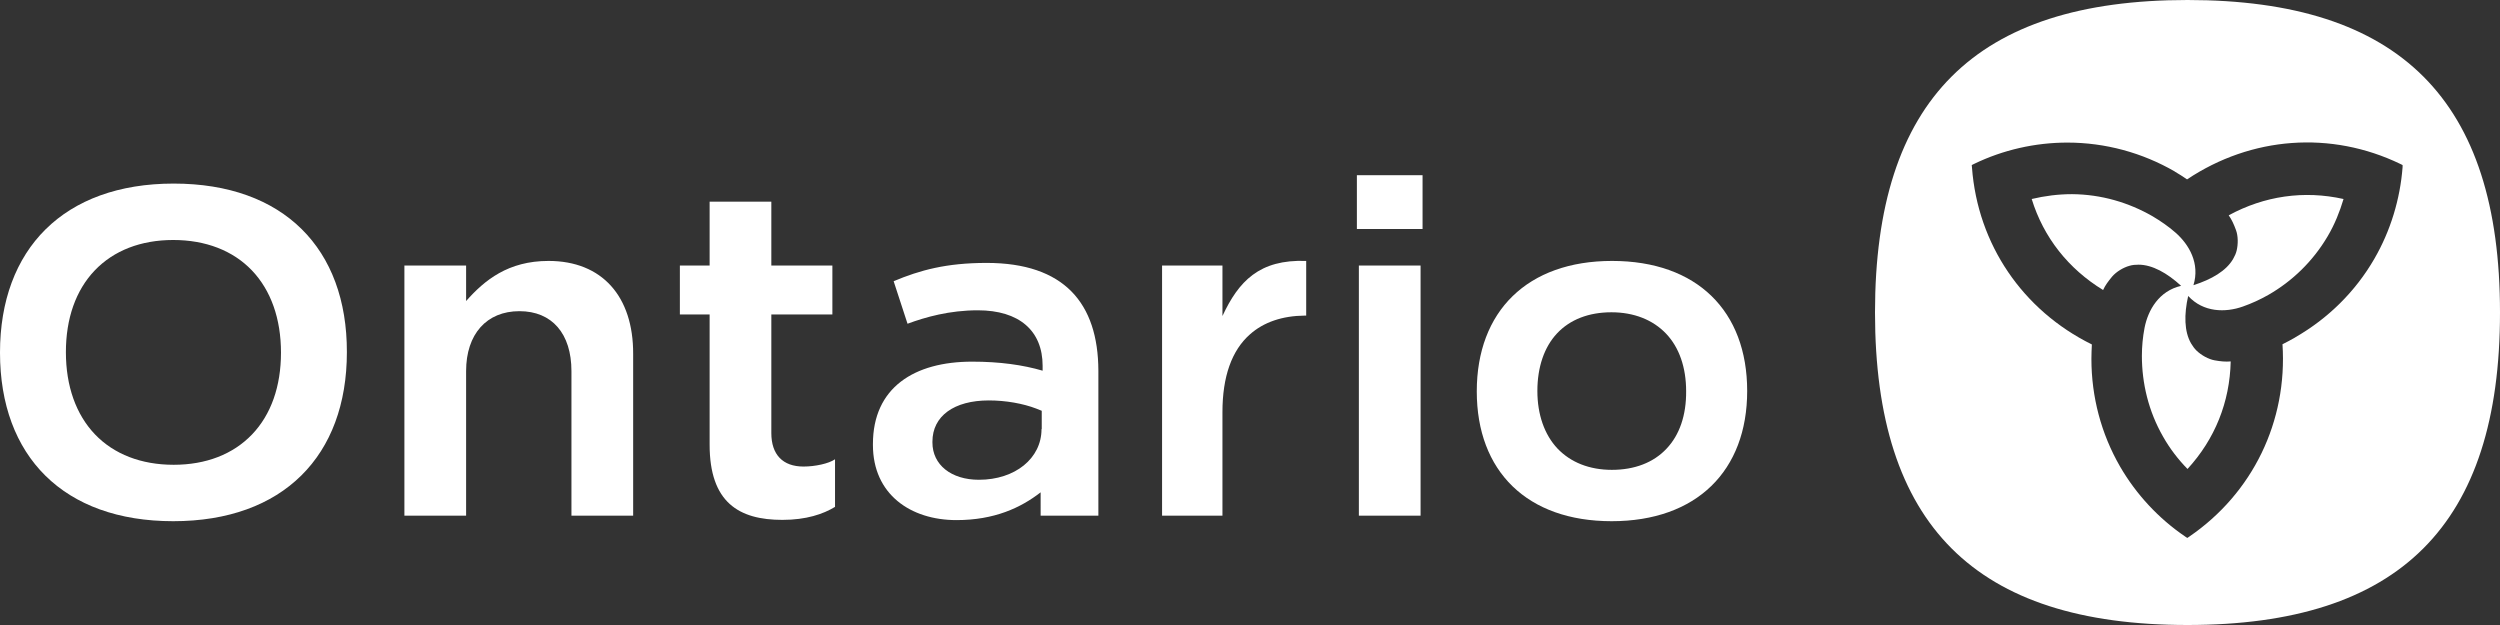
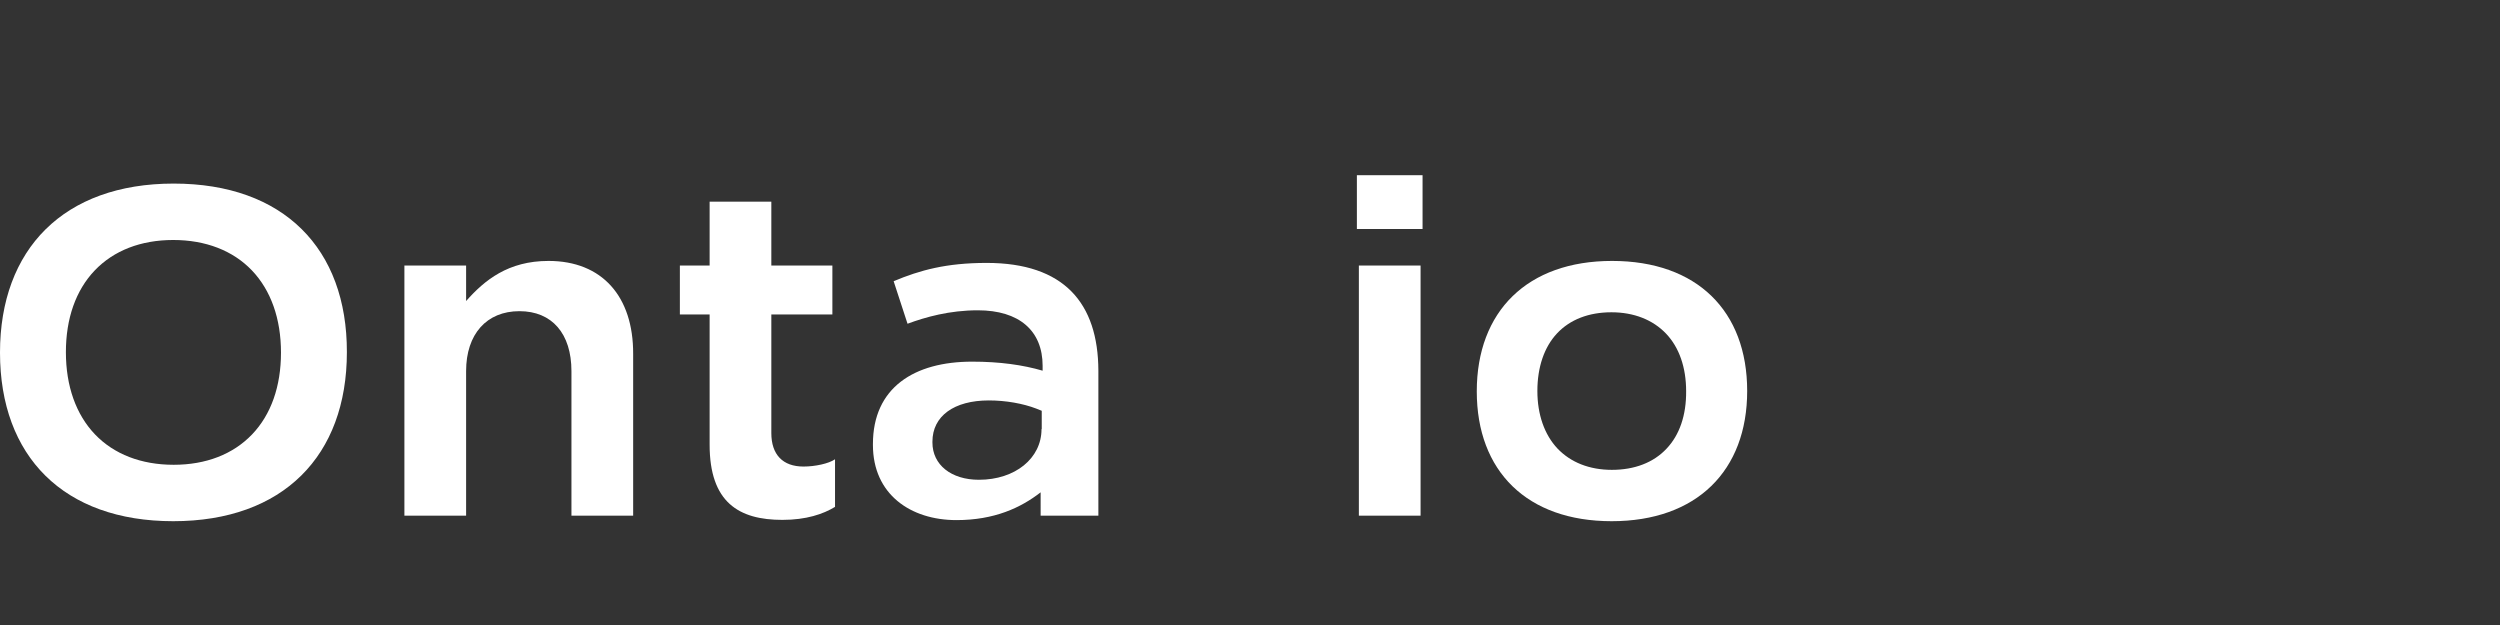
<svg xmlns="http://www.w3.org/2000/svg" version="1.1" id="Layer_1" x="0px" y="0px" viewBox="0 0 1134.4 283.6" style="enable-background:new 0 0 1134.4 283.6;" xml:space="preserve">
  <rect x="0" y="0" width="1134.4" height="283.6" fill="#333333" stroke="none" />
  <g>
-     <path style="fill:#FFFFFF;" d="M1011.3,97.7c1.4,2,2.3,4,3.3,6.7s1,6.4,0.3,9.3c-0.3,1.3-0.9,2.6-1.6,3.8c-3.1,5.4-9.8,9.3-18,11.9   c3-9.8-1.9-18.4-8.2-23.9c-3.2-2.8-6.7-5.2-10.4-7.4c-10.8-6.2-23.2-9.9-36.5-10c-6.3,0-12.4,0.8-18.3,2.2   c5.4,17.5,16.7,31.7,32.4,41.3c1-2.2,2.3-3.9,4.1-6.1c1.9-2.2,5-4.1,7.9-4.9c1.3-0.4,2.7-0.5,4.1-0.5c6.2,0,13,3.8,19.3,9.6   c-10,2.3-15,10.9-16.6,19.1c-0.8,4.2-1.2,8.4-1.2,12.7c0,12.4,3,25.1,9.6,36.6c3.1,5.5,6.9,10.4,11.1,14.7   c12.4-13.5,19.2-30.3,19.6-48.8c-2.4,0.2-4.5,0-7.3-0.5s-6-2.3-8.2-4.4c-1-1-1.8-2.1-2.5-3.3c-3.1-5.4-3.2-13.1-1.3-21.5   c6.9,7.5,16.9,7.6,24.8,4.8c4-1.4,7.9-3.2,11.6-5.3c10.8-6.2,20.2-15.2,26.9-26.6c3.2-5.4,5.5-11.2,7.2-16.9   C1045.4,86.3,1027.5,88.9,1011.3,97.7z" />
-     <path style="fill:#FFFFFF;" d="M992.6,0c-96.4,0-141.8,45.4-141.8,141.8s45.4,141.8,141.8,141.8c96.3,0,141.8-45.4,141.8-141.8   S1089,0,992.6,0z M1090.2,75.8c-1.1,14.6-5.5,29-12.8,41.6c-8.6,14.9-21,27.1-35.8,35.6l-0.1,0.1c-1.9,1.1-3.8,2.1-5.8,3.1   c2.3,35-13.5,67.6-42.3,87.3l-0.9,0.6l-0.9-0.6c-12.1-8.2-22.3-19.2-29.6-31.8c-8.6-14.9-13-31.7-13-48.8v-0.1   c0-2.1,0.1-4.3,0.2-6.5c-31.4-15.5-51.8-45.4-54.4-80.3l-0.1-1.1l1-0.5c13.2-6.4,27.8-9.7,42.4-9.7c17.2,0,34,4.6,48.7,13.1   l0.1,0.1c1.8,1.1,3.7,2.2,5.5,3.5l0,0c29.2-19.5,65.3-22.2,96.8-7l1,0.5L1090.2,75.8z" />
    <path style="fill:#FFFFFF;" d="M78.8,83.3C29,83.3,0,113,0,160s28.8,76.5,78.6,76.5c49.9,0,78.8-29.7,78.8-76.7   C157.5,112.8,128.7,83.3,78.8,83.3z M114.4,197.1c-8.6,9-20.9,13.8-35.6,13.8s-27.1-4.8-35.7-13.8s-13.2-21.9-13.2-37.3   c0-15.3,4.5-28.1,13.1-37.1s20.9-13.8,35.6-13.8s27.1,4.8,35.7,13.8s13.2,21.9,13.2,37.3C127.5,175.3,123,188.1,114.4,197.1z" />
    <path style="fill:#FFFFFF;" d="M248.9,118.4c-18.3,0-29,8.7-37.4,18.2v-16.1h-28V234h28v-65.6c0-16.8,9.3-27.2,24.2-27.2   c14.8,0,23.6,10.2,23.6,27.2V234h28v-73.4C287.4,134.5,273.2,118.4,248.9,118.4z" />
    <path style="fill:#FFFFFF;" d="M350,196.5v-53.8h27.7v-22.2H350v-29h-28v29h-13.5v22.2H322v59.1c0,26.2,13.3,34.1,33,34.1   c10.8,0,18.5-2.6,23.9-5.9v-21.6c-2.9,2-9.1,3.3-14.3,3.3C355.2,211.7,350,206.3,350,196.5z" />
    <path style="fill:#FFFFFF;" d="M447.7,119.3c-18.3,0-30.3,3.3-42.2,8.3l6.3,19.3c8.1-3,19-6.1,31.9-6.1c18.7,0,29.4,9.2,29.4,25.2   v2.2c-8.9-2.6-19.4-4.1-32-4.1c-26.3,0-45,11.8-45,37.4v0.4c0,22.4,17.1,34.1,37.9,34.1c17.2,0,29.2-5.6,38.2-12.6V234h26.2v-65.8   C498.3,137.5,482.8,119.3,447.7,119.3z M472.6,194.7c0,13.3-12,23-28.4,23c-12.6,0-21.1-6.8-21.1-16.9v-0.4   c0-11.6,9.8-18.7,25.6-18.7c7.7,0,15.5,1.4,21.5,3.7l2.5,1v8.3H472.6z" />
-     <path style="fill:#FFFFFF;" d="M554.7,143.4v-22.9h-27.4V234h27.4v-47c0-16.1,4.2-28,12.5-35.3c6.2-5.5,14.6-8.4,24.9-8.5h0.6   v-24.8C571.4,117.6,562,127.7,554.7,143.4z" />
    <polygon style="fill:#FFFFFF;" points="616.6,234 644.6,234 644.6,120.5 644,121.1 644.6,120.5 616.6,120.5  " />
    <polygon style="fill:#FFFFFF;" points="615.7,103.9 645.5,103.9 645.5,79.5 644.9,80.1 645.5,79.5 645.5,79.5 615.7,79.5  " />
    <path style="fill:#FFFFFF;" d="M731.5,118.4c-38.5,0-61.4,22.9-61.4,59.2c0,36.2,22.8,58.9,61.2,58.9c38.6,0,61.5-22.9,61.5-59.1   C792.8,141.1,770,118.4,731.5,118.4z M756.2,203.6c-5.9,6.3-14.5,9.6-24.8,9.6c-10.2,0-18.7-3.4-24.7-9.7   c-5.9-6.3-9.1-15.4-9.1-26.1c0-10.8,3.1-19.9,8.9-26.1c5.9-6.3,14.4-9.6,24.7-9.6c10.2,0,18.8,3.4,24.8,9.7s9.1,15.4,9.1,26.1   C765.2,188.4,762.1,197.4,756.2,203.6z" />
  </g>
</svg>